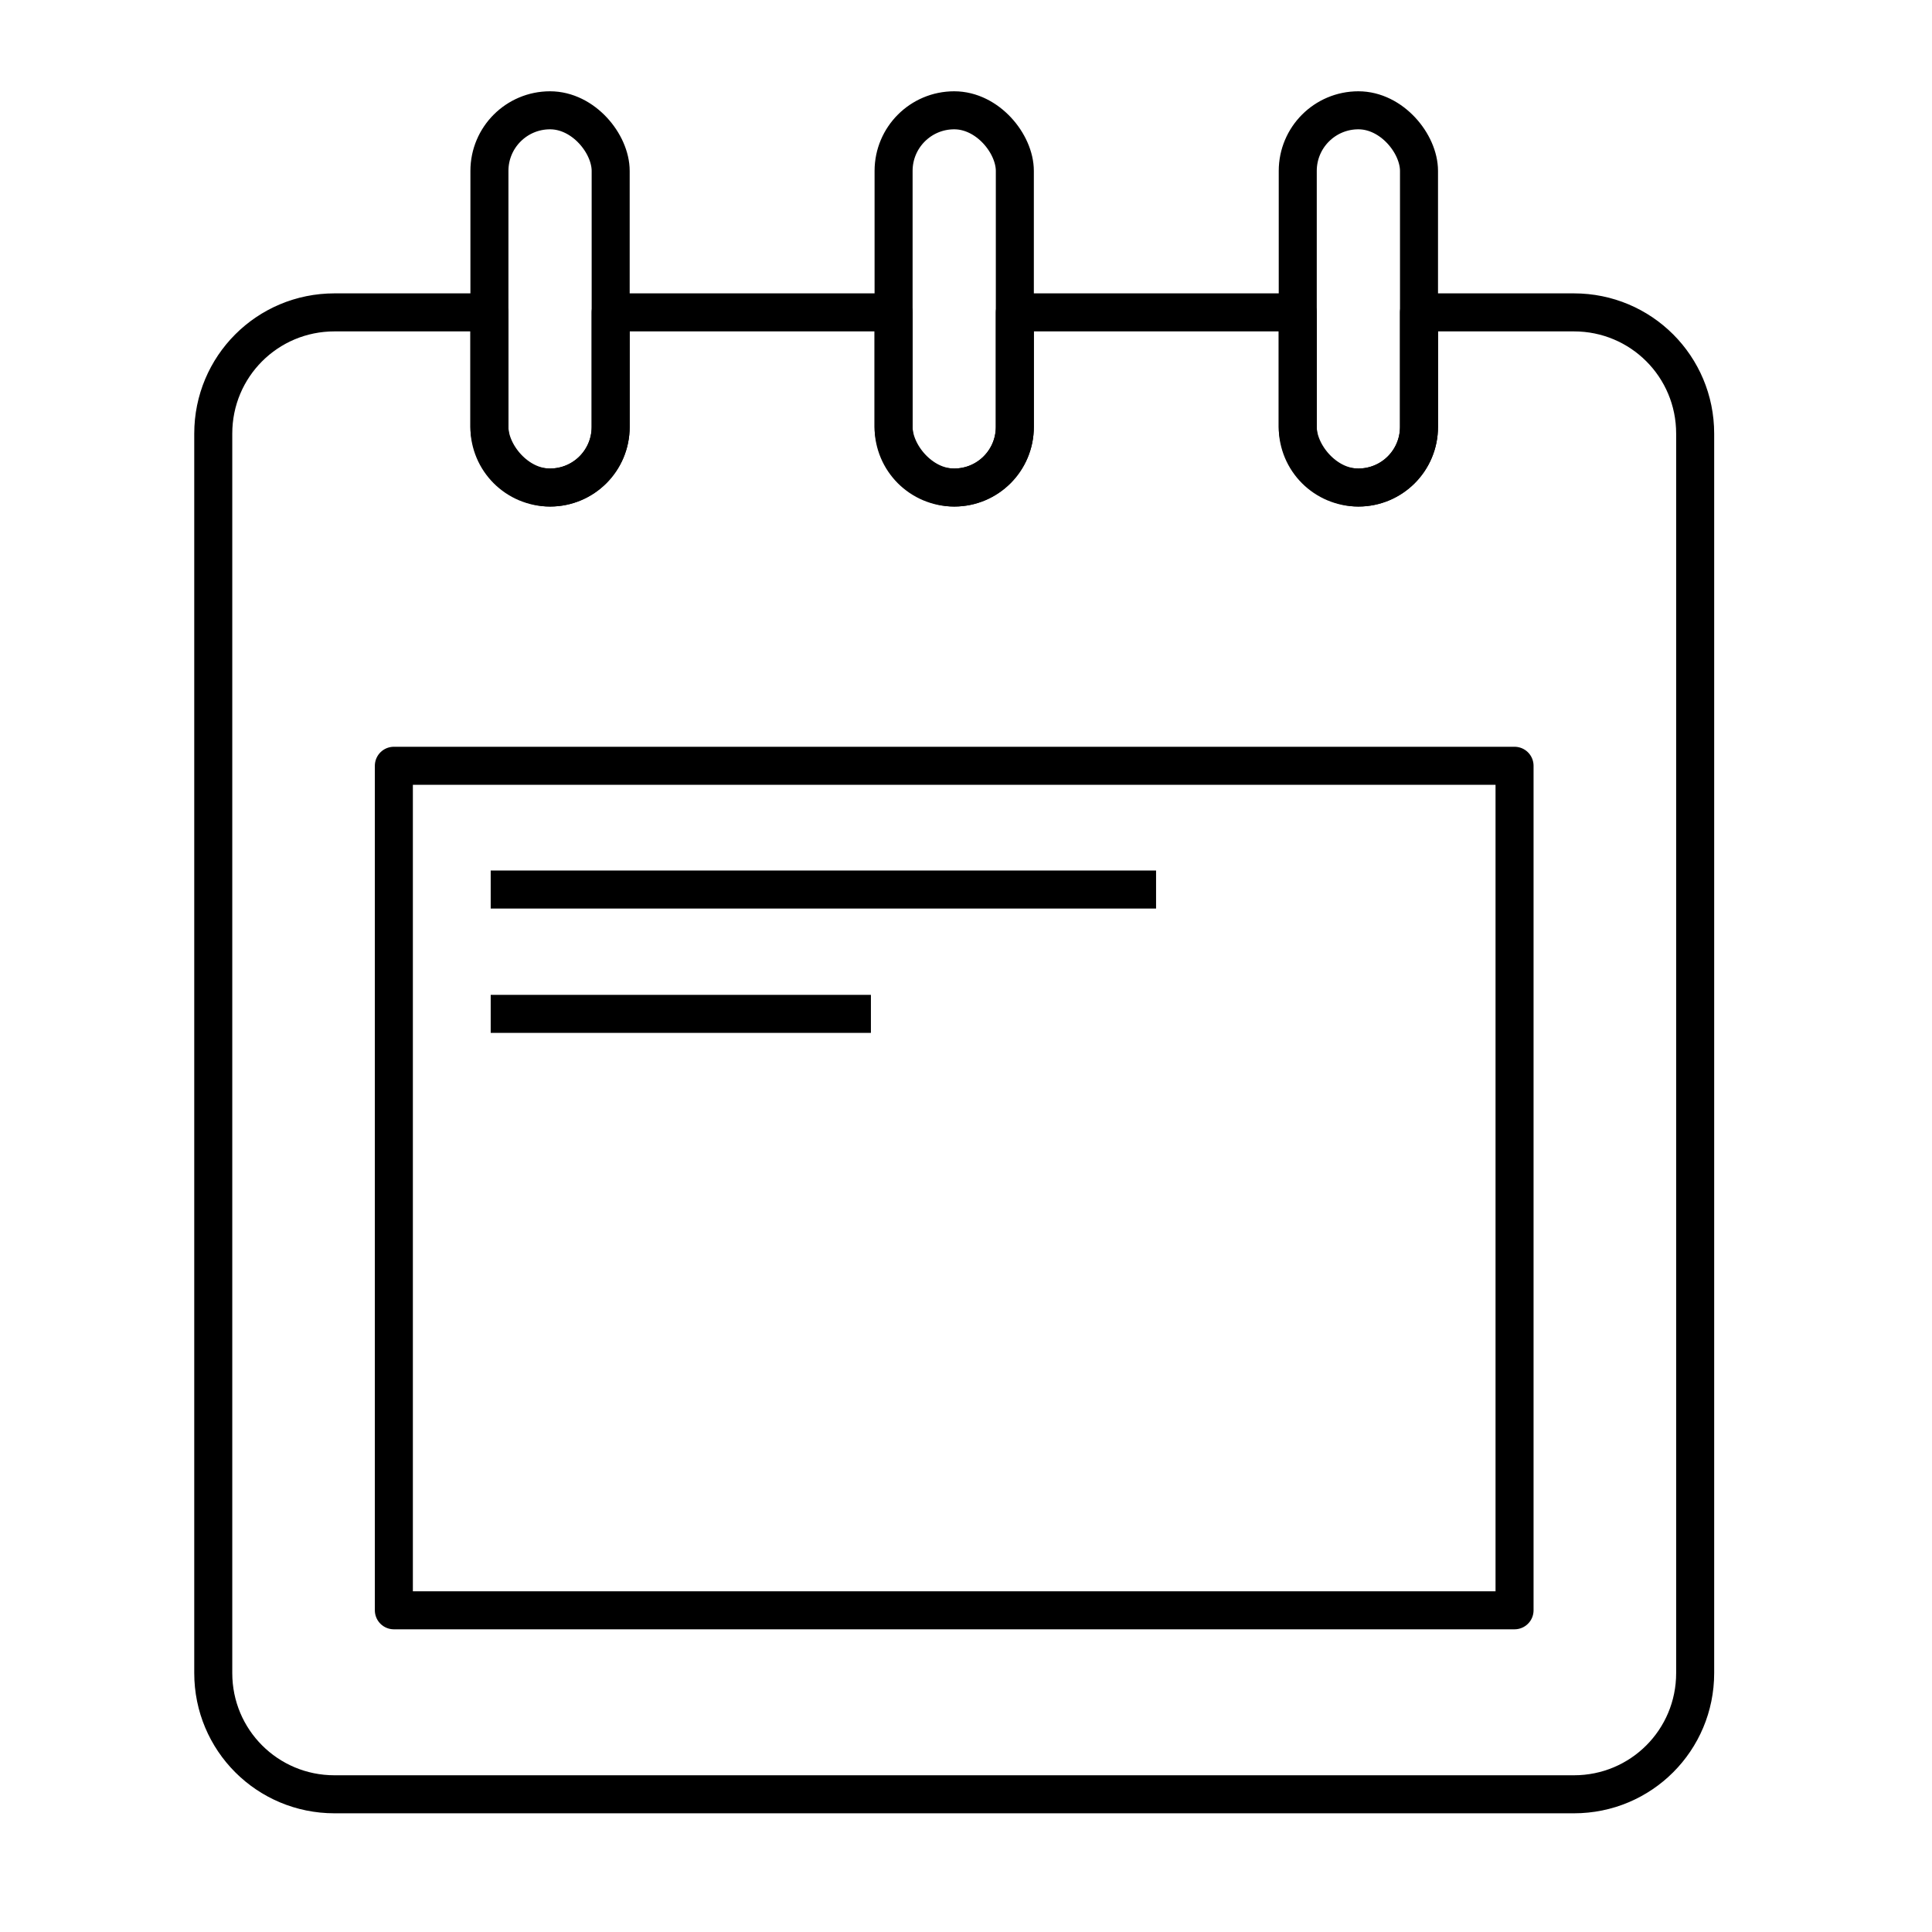
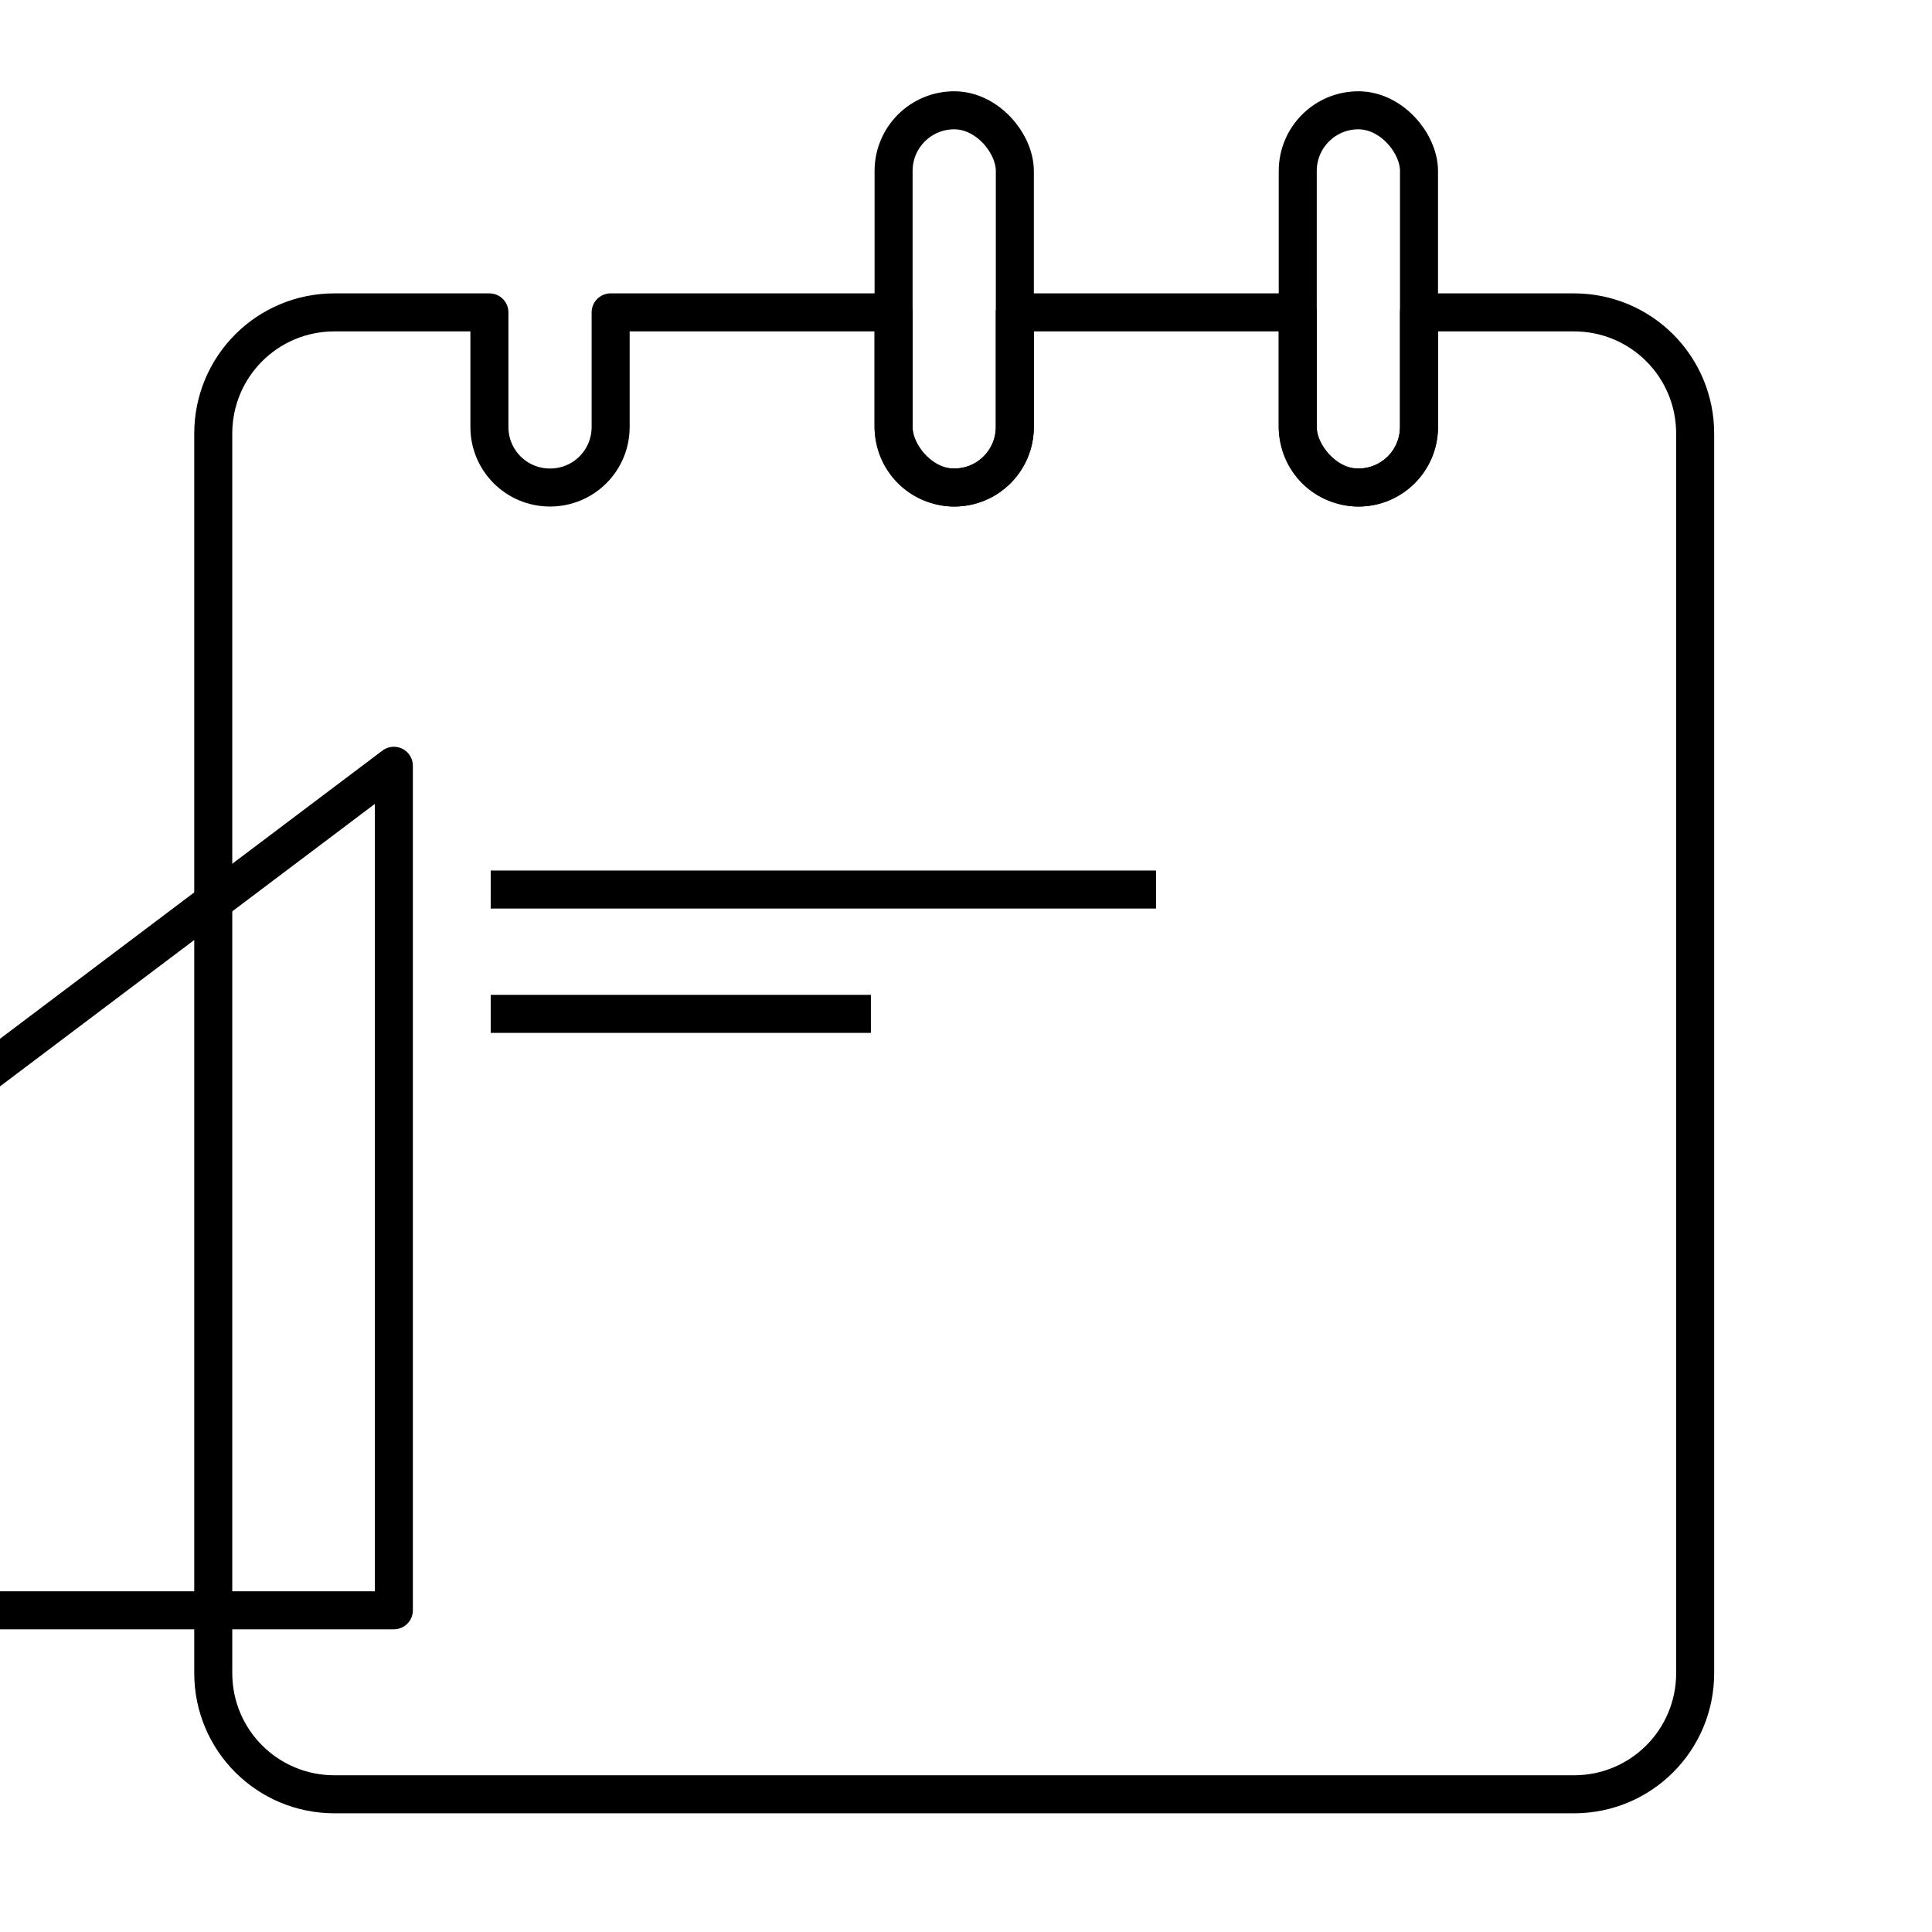
<svg xmlns="http://www.w3.org/2000/svg" width="800px" height="800px" version="1.1" viewBox="144 144 512 512">
  <g fill="none" stroke="#000000" stroke-width="2">
    <path transform="matrix(5.038 0 0 5.038 148.09 -4650)" d="m16.784 968c-3.533 0-6.378 2.845-6.378 6.378v65.196c0 3.533 2.845 6.378 6.378 6.378h65.196c3.533 0 6.378-2.845 6.378-6.378v-65.196c0-3.533-2.845-6.378-6.378-6.378h-8.15v6.024c0 1.767-1.422 3.189-3.189 3.189s-3.189-1.422-3.189-3.189v-6.024h-14.882v6.024c0 1.767-1.422 3.189-3.189 3.189s-3.189-1.422-3.189-3.189v-6.024h-14.882v6.024c0 1.767-1.422 3.189-3.189 3.189s-3.189-1.422-3.189-3.189v-6.024h-8.15zm0 0" stroke-linecap="round" stroke-linejoin="round" />
-     <path transform="matrix(5.038 0 0 5.038 148.09 -4650)" d="m19.906 991.85h58.951v44.423h-58.951zm0 0" stroke-linecap="round" stroke-linejoin="round" />
+     <path transform="matrix(5.038 0 0 5.038 148.09 -4650)" d="m19.906 991.85v44.423h-58.951zm0 0" stroke-linecap="round" stroke-linejoin="round" />
    <path transform="matrix(5.038 0 0 5.038 148.09 -4650)" d="m49.382 957.37c1.762 0 3.189 1.762 3.189 3.189v13.465c0 1.762-1.427 3.189-3.189 3.189-1.762 0-3.189-1.762-3.189-3.189v-13.465c0-1.762 1.427-3.189 3.189-3.189zm0 0" stroke-linecap="round" stroke-linejoin="round" />
-     <path transform="matrix(5.038 0 0 5.038 148.09 -4650)" d="m28.122 957.37c1.762 0 3.189 1.762 3.189 3.189v13.465c0 1.762-1.427 3.189-3.189 3.189-1.762 0-3.189-1.762-3.189-3.189v-13.465c0-1.762 1.427-3.189 3.189-3.189zm0 0" stroke-linecap="round" stroke-linejoin="round" />
    <path transform="matrix(5.038 0 0 5.038 148.09 -4650)" d="m70.642 957.37c1.762 0 3.189 1.762 3.189 3.189v13.465c0 1.762-1.427 3.189-3.189 3.189-1.762 0-3.189-1.762-3.189-3.189v-13.465c0-1.762 1.427-3.189 3.189-3.189zm0 0" stroke-linecap="round" stroke-linejoin="round" />
    <path transform="matrix(5.038 0 0 5.038 148.09 -4650)" d="m25 998.36h35" />
    <path transform="matrix(5.038 0 0 5.038 148.09 -4650)" d="m25 1004.9h20" />
  </g>
</svg>